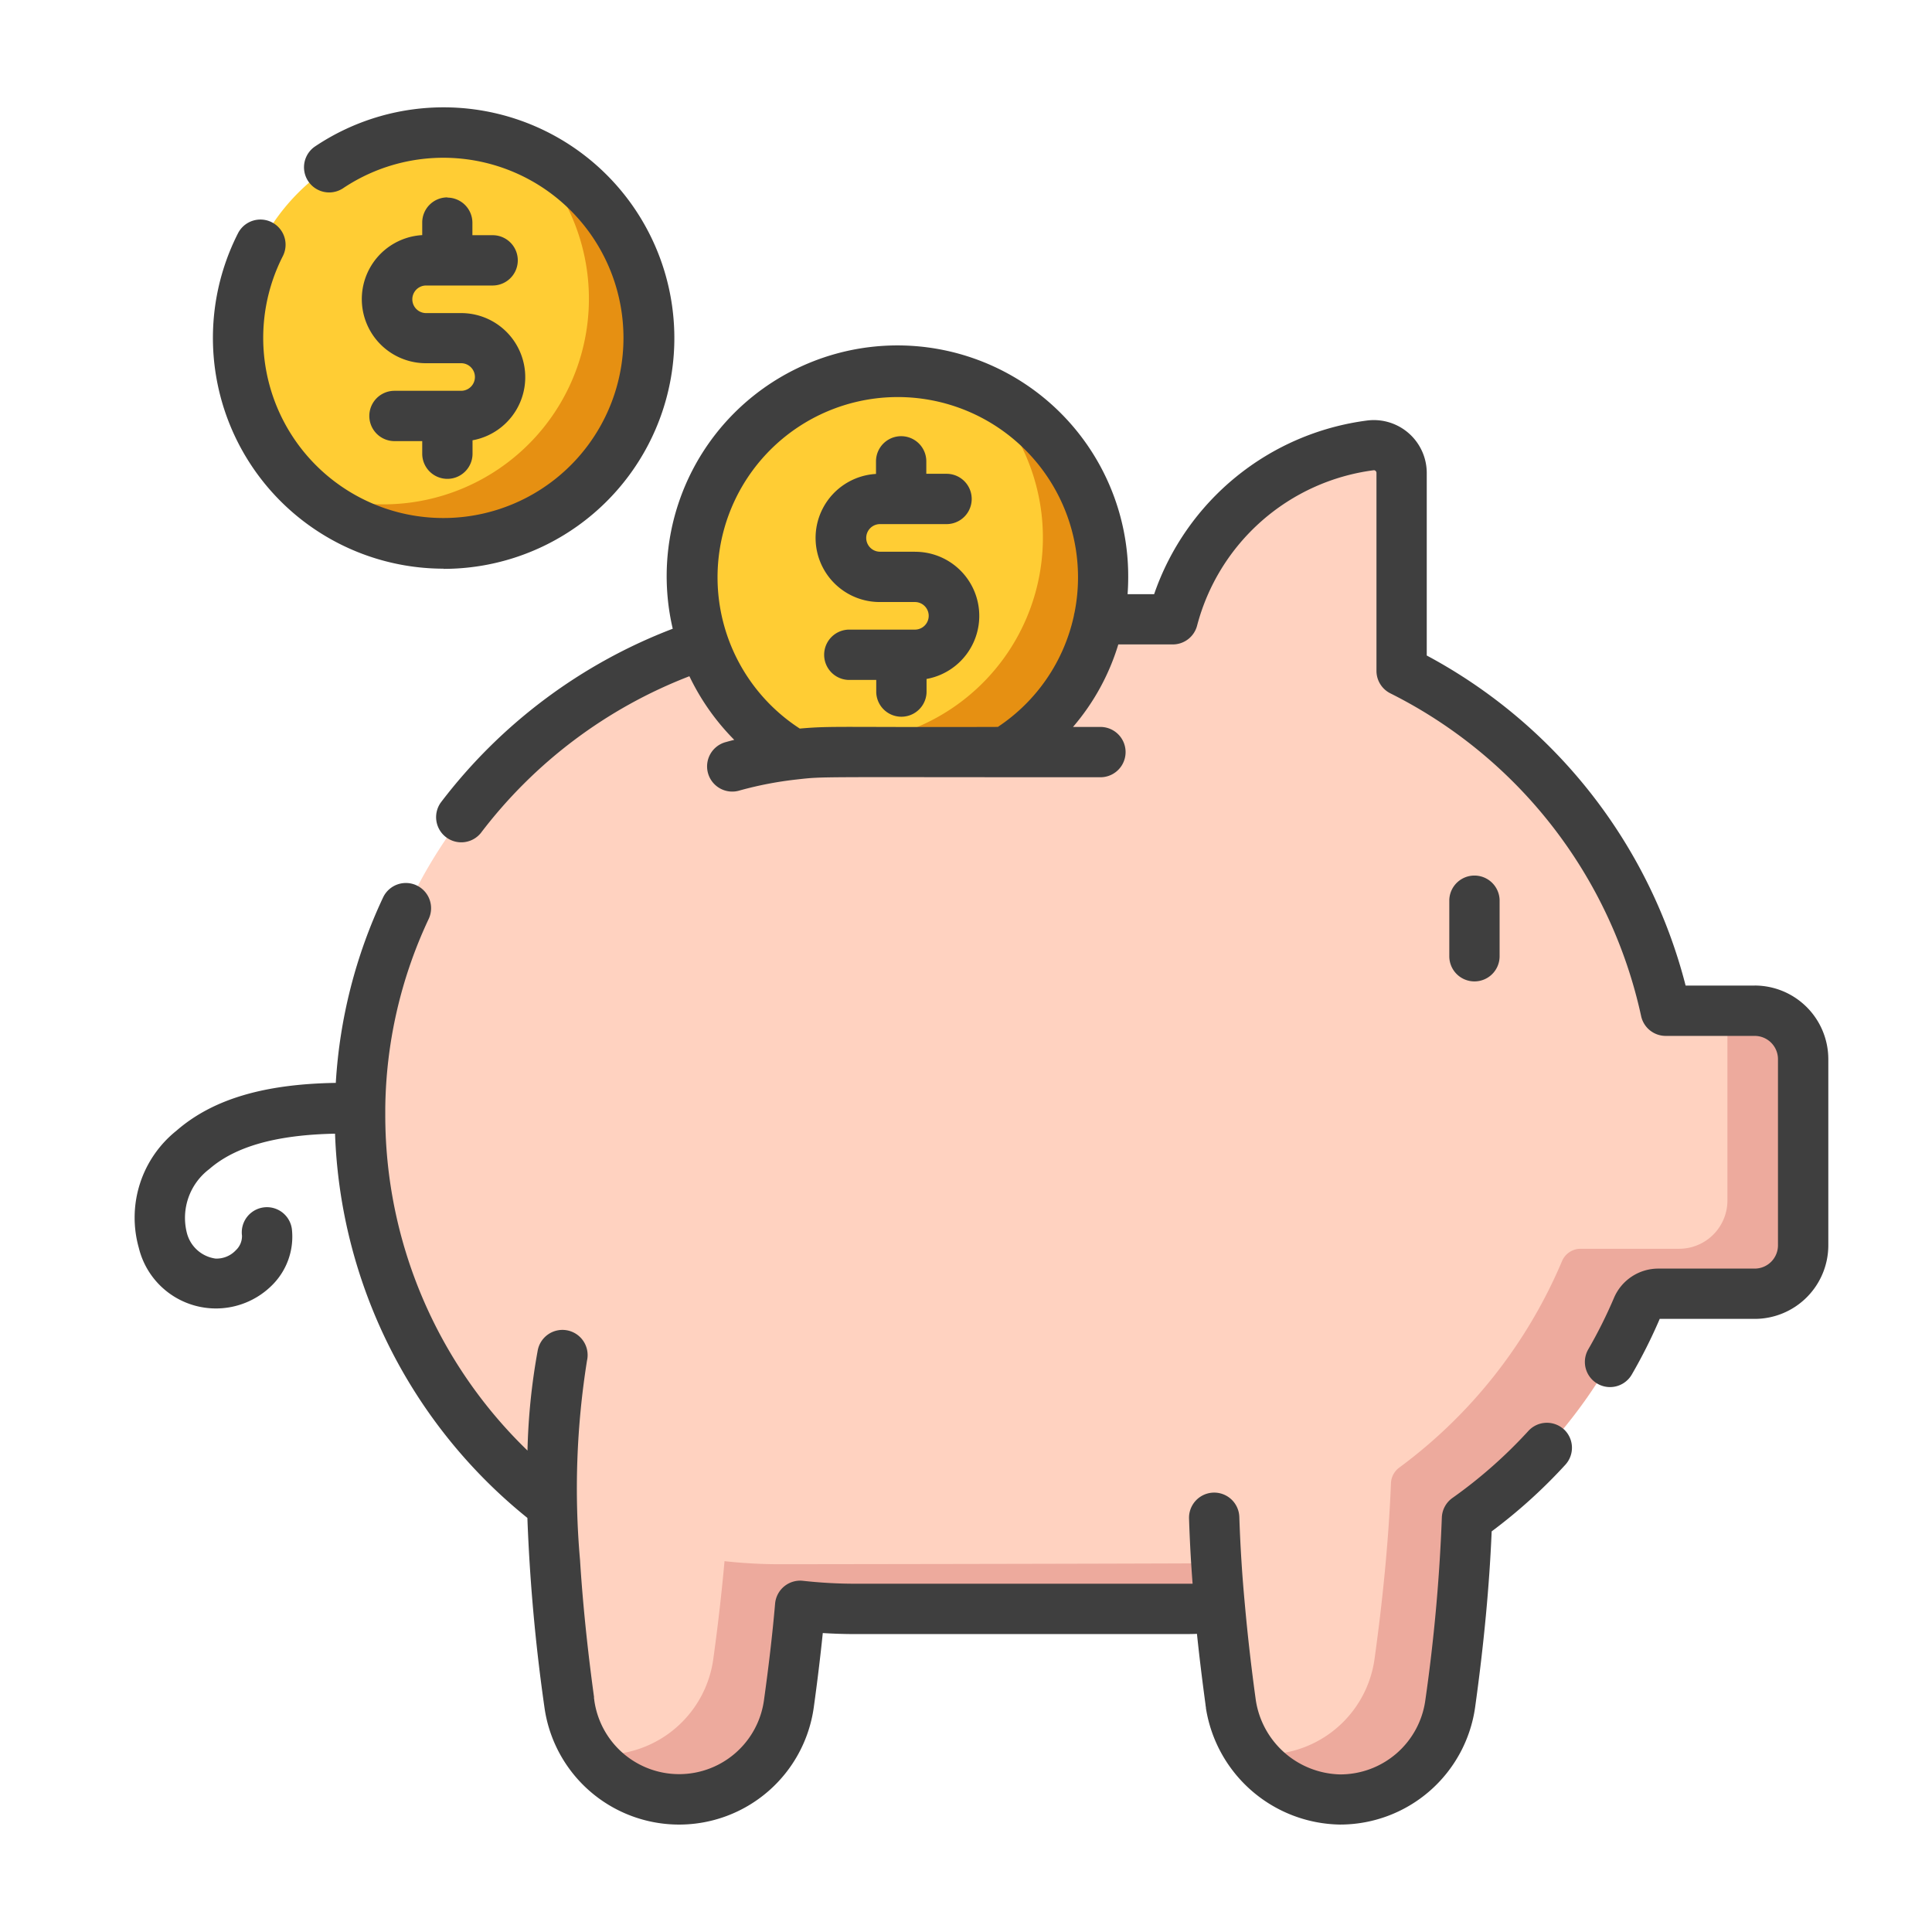
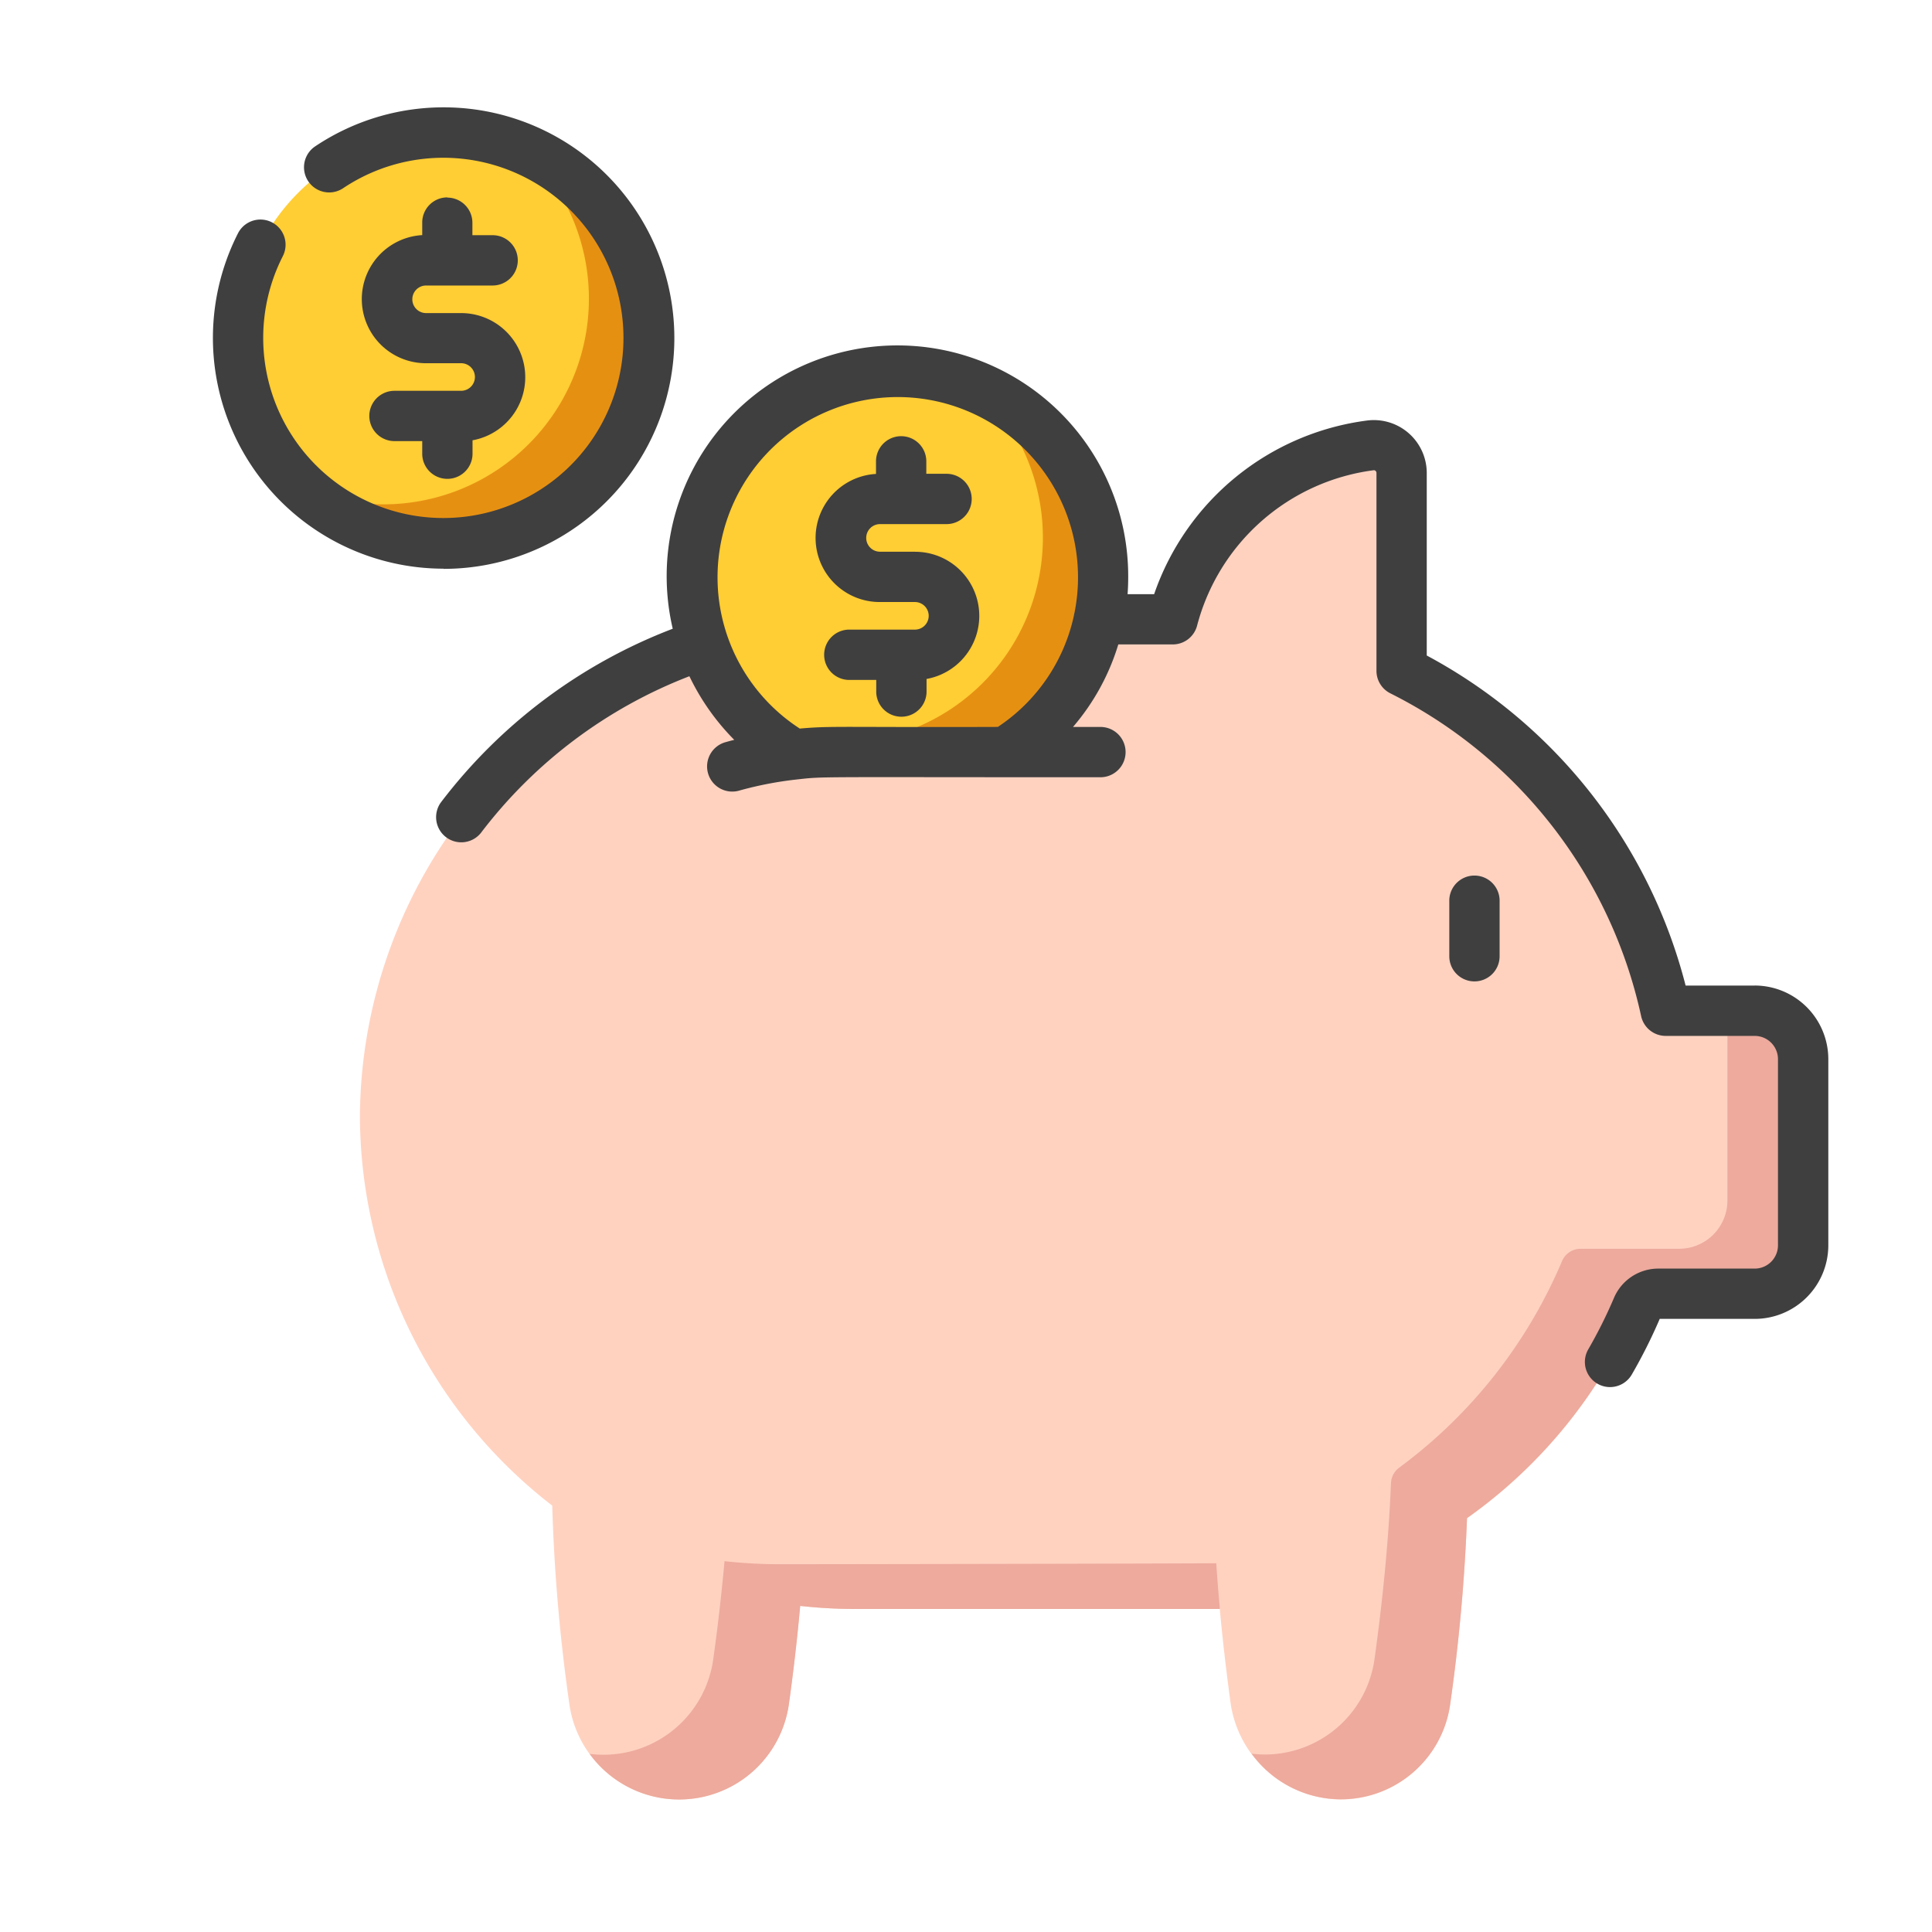
<svg xmlns="http://www.w3.org/2000/svg" width="72" height="72" viewBox="0 0 72 72">
  <defs>
    <clipPath id="clip-ICon_11">
      <rect width="72" height="72" />
    </clipPath>
  </defs>
  <g id="ICon_11" data-name="ICon – 11" clip-path="url(#clip-ICon_11)">
    <g id="piggy-bank2" transform="translate(5 4)">
      <path id="Path_1404" data-name="Path 1404" d="M115.977,121.786a18.473,18.473,0,0,0-9.842-12.667v-7.373a1.035,1.035,0,0,0-1.167-1.028,8.832,8.832,0,0,0-7.361,6.48H85.941A18.644,18.644,0,0,0,67.315,125.69a18.406,18.406,0,0,0,7.167,14.539,65.573,65.573,0,0,0,.638,7.393,4.129,4.129,0,0,0,8.179,0c.15-1.074.3-2.326.421-3.655a18.585,18.585,0,0,0,2.037.115H97.94c.476,0,.948-.019,1.415-.054.115,1.27.26,2.468.4,3.506a4.191,4.191,0,0,0,4.08,3.648,4.128,4.128,0,0,0,4.112-3.56,67,67,0,0,0,.625-6.919,18.52,18.52,0,0,0,6.337-7.848.855.855,0,0,1,.788-.521h3.593a1.805,1.805,0,0,0,1.805-1.805v-6.938a1.805,1.805,0,0,0-1.805-1.805Zm0,0" transform="translate(-58.902 -88.12)" fill="#ffd2c0" />
      <path id="Path_1405" data-name="Path 1405" d="M351.949,269.328h-1.023c0,.046.007.092.007.138V276.4a1.8,1.8,0,0,1-1.805,1.8h-3.659a.753.753,0,0,0-.7.46,18.518,18.518,0,0,1-6.063,7.693.764.764,0,0,0-.312.585c-.094,2.373-.357,4.717-.612,6.55a4.128,4.128,0,0,1-4.112,3.559,4.086,4.086,0,0,1-.466-.03,4.109,4.109,0,0,0,7.4-1.862,67.261,67.261,0,0,0,.625-6.919,18.52,18.52,0,0,0,6.336-7.849.856.856,0,0,1,.788-.521h3.593a1.8,1.8,0,0,0,1.8-1.8v-6.938A1.8,1.8,0,0,0,351.949,269.328Zm0,0" transform="translate(-291.557 -235.662)" fill="#edaa9d" />
      <path id="Path_1406" data-name="Path 1406" d="M159.256,435.234h-13.6a18.725,18.725,0,0,1-2.038-.114c-.119,1.329-.27,2.58-.42,3.654a4.129,4.129,0,0,1-7.429,1.859,4.038,4.038,0,0,0,.518.033,4.129,4.129,0,0,0,4.09-3.559c.15-1.075.3-2.326.42-3.655a18.716,18.716,0,0,0,2.037.114s11.732-.013,16.289-.036c.037.577.083,1.147.135,1.7Zm0,0" transform="translate(-118.796 -379.272)" fill="#edaa9d" />
-       <path id="Path_1407" data-name="Path 1407" d="M181.622,86.361a7.654,7.654,0,0,1-3.652,6.529h-6.265c-.129,0-.259,0-.388.006-.409.01-.816.038-1.218.083a7.662,7.662,0,1,1,11.523-6.618Zm0,0" transform="translate(-145.514 -68.862)" fill="#ffcd34" />
+       <path id="Path_1407" data-name="Path 1407" d="M181.622,86.361a7.654,7.654,0,0,1-3.652,6.529h-6.265c-.129,0-.259,0-.388.006-.409.01-.816.038-1.218.083a7.662,7.662,0,1,1,11.523-6.618m0,0" transform="translate(-145.514 -68.862)" fill="#ffcd34" />
      <path id="Path_1408" data-name="Path 1408" d="M193.924,83.555A7.661,7.661,0,0,1,185.695,96.2a7.69,7.69,0,0,0,1.378,1.028c1.086-.12,1.137-.087,7.866-.088,5.173-3.183,5.173-10.479-1.015-13.583Zm0,0" transform="translate(-162.484 -73.111)" fill="#e69012" />
      <path id="Path_1409" data-name="Path 1409" d="M46.3,15.161A7.661,7.661,0,1,1,38.638,7.5,7.66,7.66,0,0,1,46.3,15.161Zm0,0" transform="translate(-27.105 -6.563)" fill="#ffcd34" />
      <path id="Path_1410" data-name="Path 1410" d="M58.6,12.355A7.662,7.662,0,0,1,50.371,25,7.661,7.661,0,1,0,58.6,12.355Zm0,0" transform="translate(-44.075 -10.811)" fill="#e69012" />
      <path id="Path_1411" data-name="Path 1411" d="M393,232.7a.937.937,0,0,0,.938-.937v-2.1a.938.938,0,0,0-1.875,0v2.1A.937.937,0,0,0,393,232.7Zm0,0" transform="translate(-343.052 -200.126)" fill="#3f3f3f" />
      <path id="Path_1412" data-name="Path 1412" d="M139.045,95.028h-2.573a19.411,19.411,0,0,0-9.647-12.3v-6.8a1.973,1.973,0,0,0-2.228-1.957,9.714,9.714,0,0,0-7.932,6.472h-.989q.023-.319.023-.641A8.6,8.6,0,1,0,98.725,81.73a19.679,19.679,0,0,0-8.644,6.477.938.938,0,0,0,1.491,1.137A17.809,17.809,0,0,1,99.346,83.5a8.687,8.687,0,0,0,1.671,2.371c-.1.025-.2.051-.293.078a.938.938,0,1,0,.5,1.807,13.543,13.543,0,0,1,2.119-.408c1.07-.118.449-.082,11.321-.083a.937.937,0,1,0,0-1.875h-1.022a8.5,8.5,0,0,0,1.688-3.075h2.03a.937.937,0,0,0,.906-.7,7.848,7.848,0,0,1,6.577-5.791.086.086,0,0,1,.074.023.1.1,0,0,1,.034.075V83.3a.937.937,0,0,0,.52.839,17.646,17.646,0,0,1,9.342,12.023.937.937,0,0,0,.917.742h3.316a.868.868,0,0,1,.868.867v6.939a.868.868,0,0,1-.868.866h-3.594a1.794,1.794,0,0,0-1.65,1.092,17.685,17.685,0,0,1-.958,1.917.937.937,0,1,0,1.622.939,19.353,19.353,0,0,0,1.041-2.074h3.54a2.745,2.745,0,0,0,2.743-2.741V97.77a2.746,2.746,0,0,0-2.743-2.743ZM103.46,85.451A6.717,6.717,0,1,1,113.7,81.122a.976.976,0,0,0-.026.126,6.673,6.673,0,0,1-2.833,4.141C105.021,85.409,104.652,85.344,103.46,85.451Zm0,0" transform="translate(-78.654 -62.299)" fill="#3f3f3f" />
-       <path id="Path_1413" data-name="Path 1413" d="M53.281,251.7a.937.937,0,0,0-1.324.06,17.688,17.688,0,0,1-2.824,2.493.936.936,0,0,0-.4.735,65.088,65.088,0,0,1-.617,6.82,3.2,3.2,0,0,1-3.162,2.751h-.017A3.256,3.256,0,0,1,41.8,261.79c-.167-1.208-.3-2.379-.4-3.481-.054-.583-.1-1.146-.133-1.677-.037-.573-.063-1.134-.081-1.667a.937.937,0,0,0-1.874.059c.018.553.045,1.135.083,1.729.015.228.031.462.05.7-.134,0-.268,0-.4,0H26.856a17.772,17.772,0,0,1-1.934-.109.938.938,0,0,0-1.036.848c-.1,1.165-.245,2.379-.416,3.609a3.192,3.192,0,0,1-6.322,0c0-.026-.007-.052-.011-.078,0-.009,0-.019,0-.028s0-.018,0-.026c-.186-1.352-.4-3.172-.521-5.1a30.24,30.24,0,0,1,.26-7.431.938.938,0,1,0-1.841-.356,23.653,23.653,0,0,0-.377,3.708,17.378,17.378,0,0,1-5.3-12.5c0-.077,0-.154,0-.231h0v-.026a17,17,0,0,1,1.618-7.055.937.937,0,1,0-1.7-.8,18.855,18.855,0,0,0-1.762,6.91c-2.7.043-4.6.617-5.94,1.783a4.148,4.148,0,0,0-1.4,4.368,2.958,2.958,0,0,0,4.954,1.4,2.545,2.545,0,0,0,.75-2.1.937.937,0,1,0-1.86.238.717.717,0,0,1-.229.548.981.981,0,0,1-.759.31,1.284,1.284,0,0,1-1.067-.96A2.278,2.278,0,0,1,2.8,242c.966-.843,2.5-1.276,4.686-1.319A19.252,19.252,0,0,0,14.654,255a67.413,67.413,0,0,0,.636,7.061,5.067,5.067,0,0,0,10.037,0c.13-.937.243-1.865.336-2.77.4.025.8.038,1.193.038H39.038c.188,0,.378,0,.569-.008.09.867.2,1.756.321,2.651,0,.029.008.059.013.088h0l0,.028a5.14,5.14,0,0,0,4.986,4.34h.027a5.083,5.083,0,0,0,5.019-4.367c.327-2.35.534-4.553.617-6.559a19.535,19.535,0,0,0,2.746-2.483.937.937,0,0,0-.059-1.325Zm0,0" transform="translate(0 -202.432)" fill="#3f3f3f" />
      <path id="Path_1414" data-name="Path 1414" d="M206.975,102.352h-1.3a.514.514,0,1,1,0-1.029h2.479a.937.937,0,0,0,0-1.875H207.4v-.464a.937.937,0,0,0-1.875,0v.469a2.389,2.389,0,0,0,.15,4.774h1.3a.514.514,0,1,1,0,1.028H204.5a.938.938,0,0,0,0,1.875h1.034v.464a.938.938,0,0,0,1.875,0v-.5a2.389,2.389,0,0,0-.429-4.74Zm0,0" transform="translate(-177.879 -85.791)" fill="#3f3f3f" />
      <path id="Path_1415" data-name="Path 1415" d="M32.075,17.2A8.6,8.6,0,1,0,27.267,1.469a.938.938,0,0,0,1.05,1.554,6.713,6.713,0,1,1-2.234,2.523.937.937,0,1,0-1.67-.853,8.6,8.6,0,0,0,7.662,12.5Zm0,0" transform="translate(-20.543)" fill="#3f3f3f" />
      <path id="Path_1416" data-name="Path 1416" d="M71.145,26.848a.937.937,0,0,0-.937.937v.469a2.389,2.389,0,0,0,.15,4.774h1.3a.514.514,0,1,1,0,1.028H69.174a.937.937,0,0,0,0,1.875h1.034V36.4a.937.937,0,1,0,1.875,0v-.5a2.389,2.389,0,0,0-.43-4.74h-1.3a.514.514,0,1,1,0-1.028h2.479a.937.937,0,0,0,0-1.875h-.754v-.464a.938.938,0,0,0-.938-.937Zm0,0" transform="translate(-59.473 -23.492)" fill="#3f3f3f" />
    </g>
  </g>
</svg>